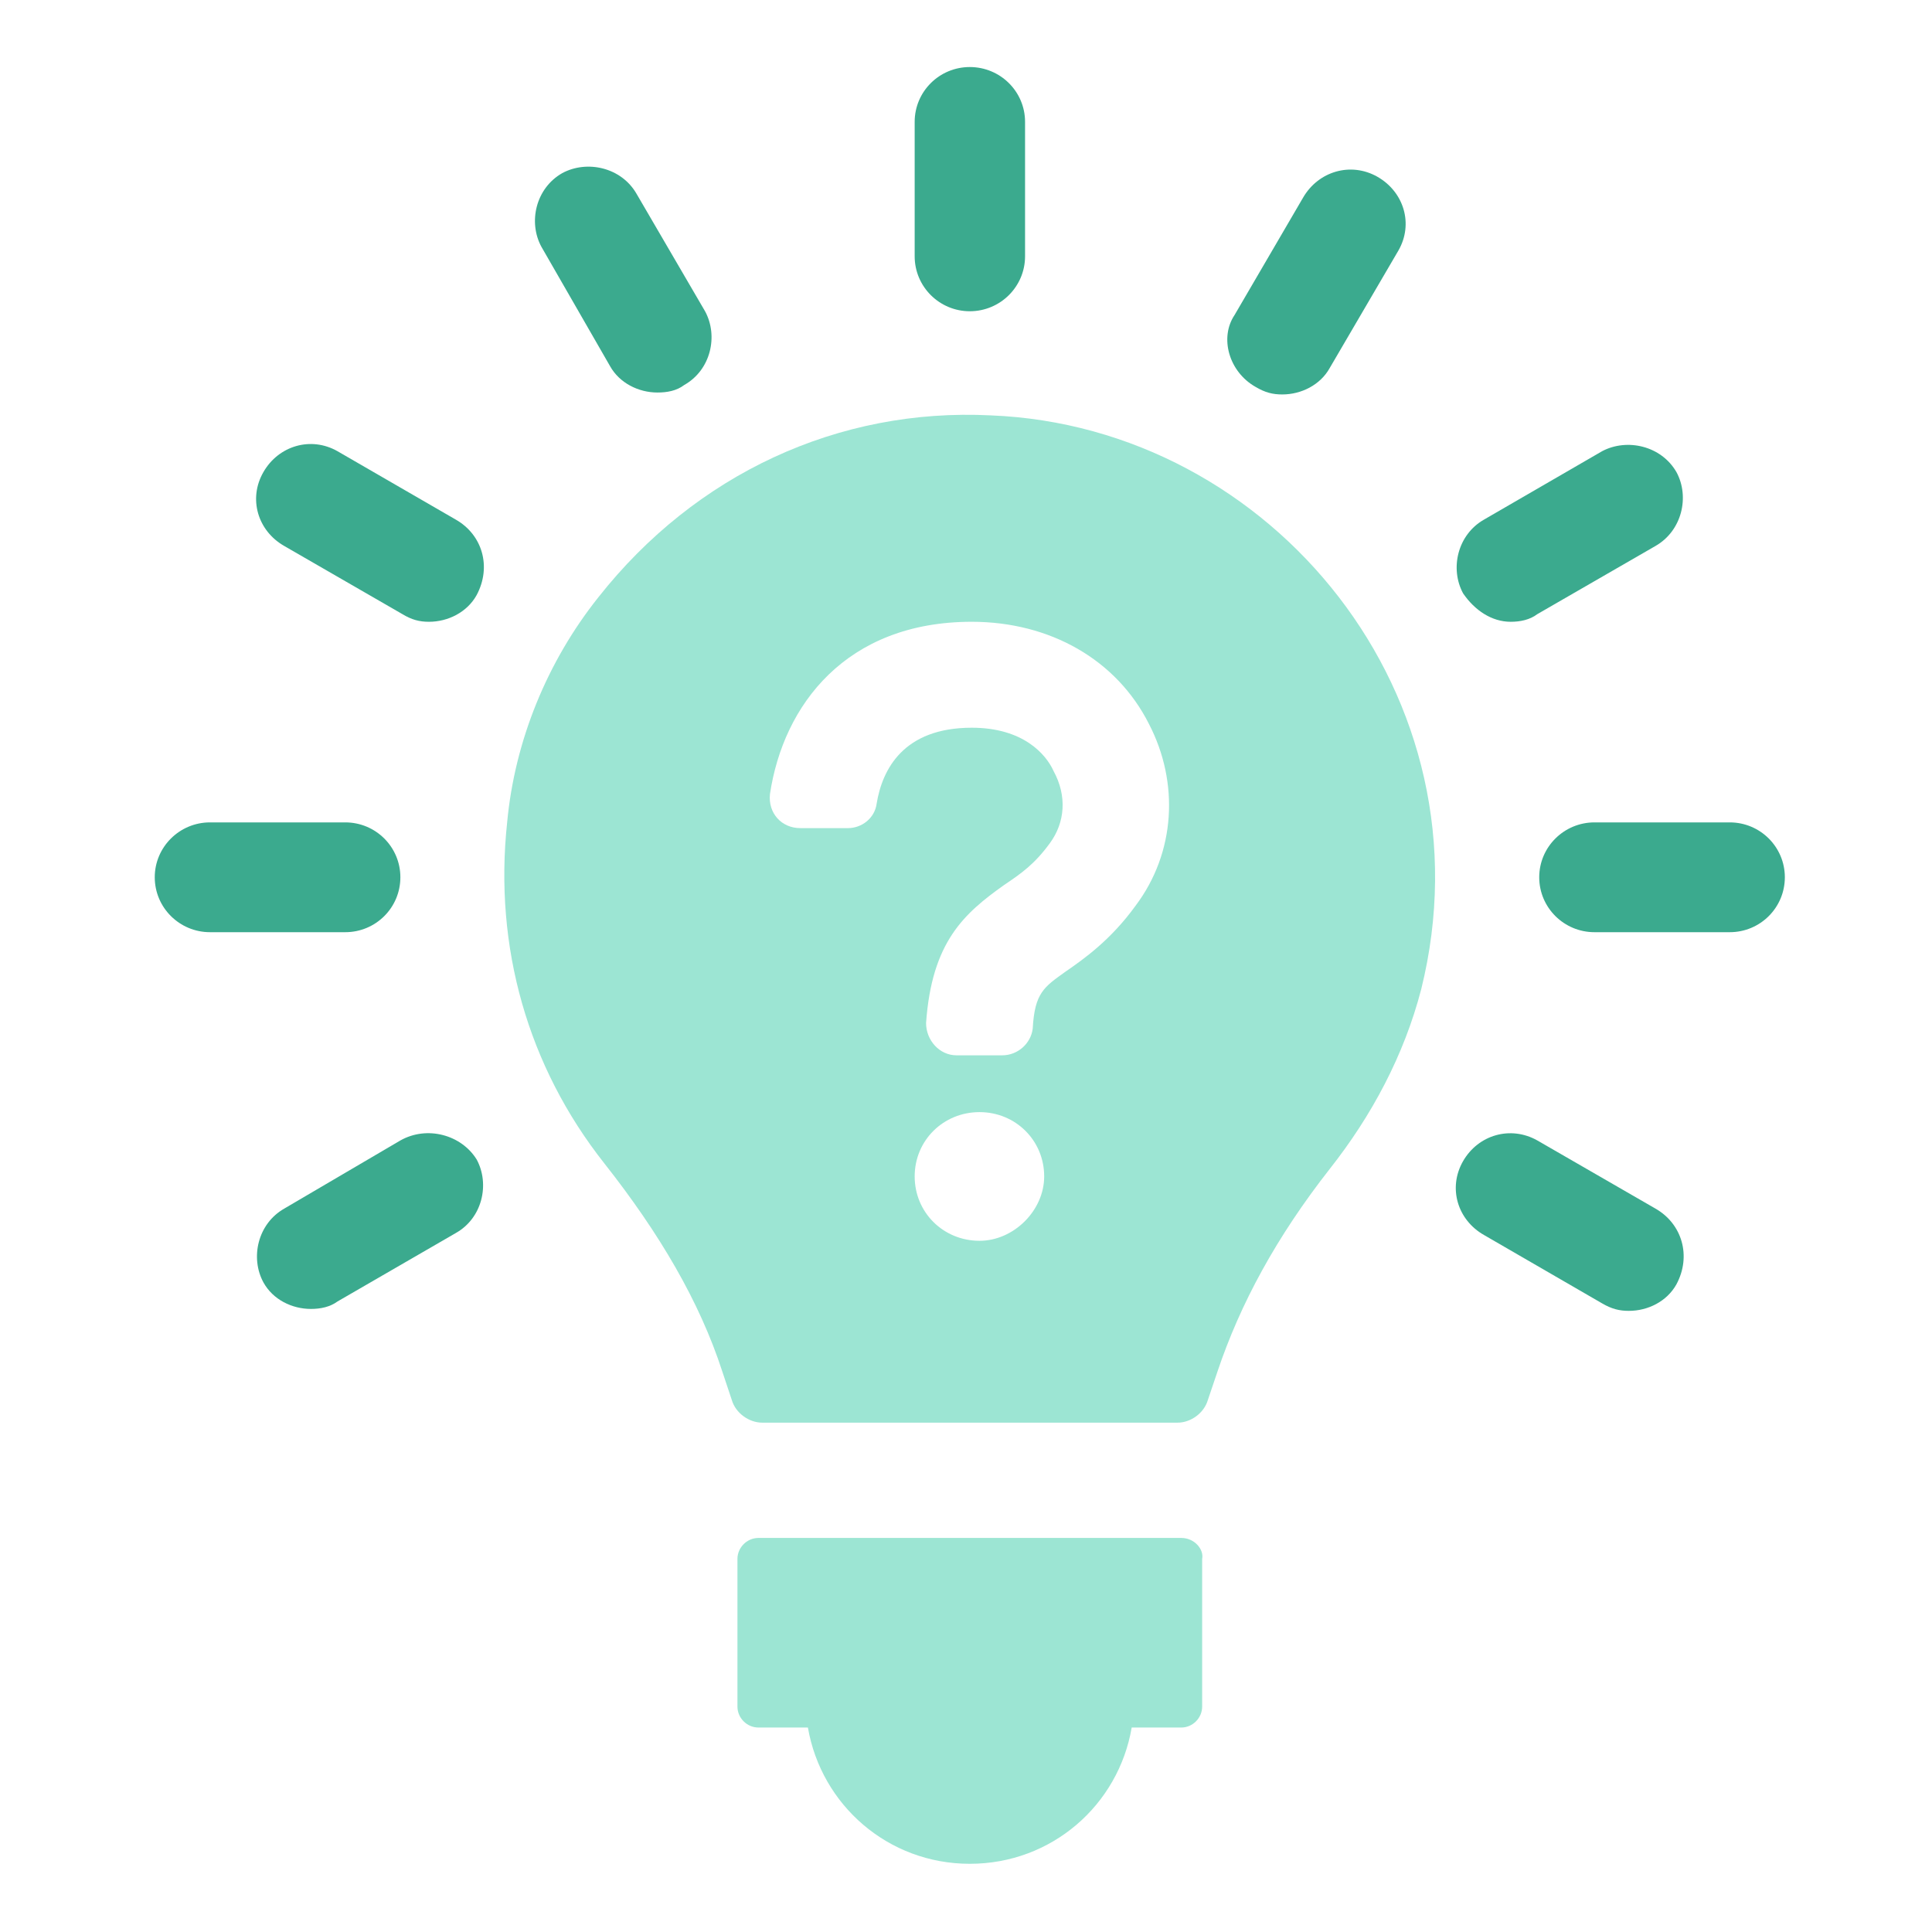
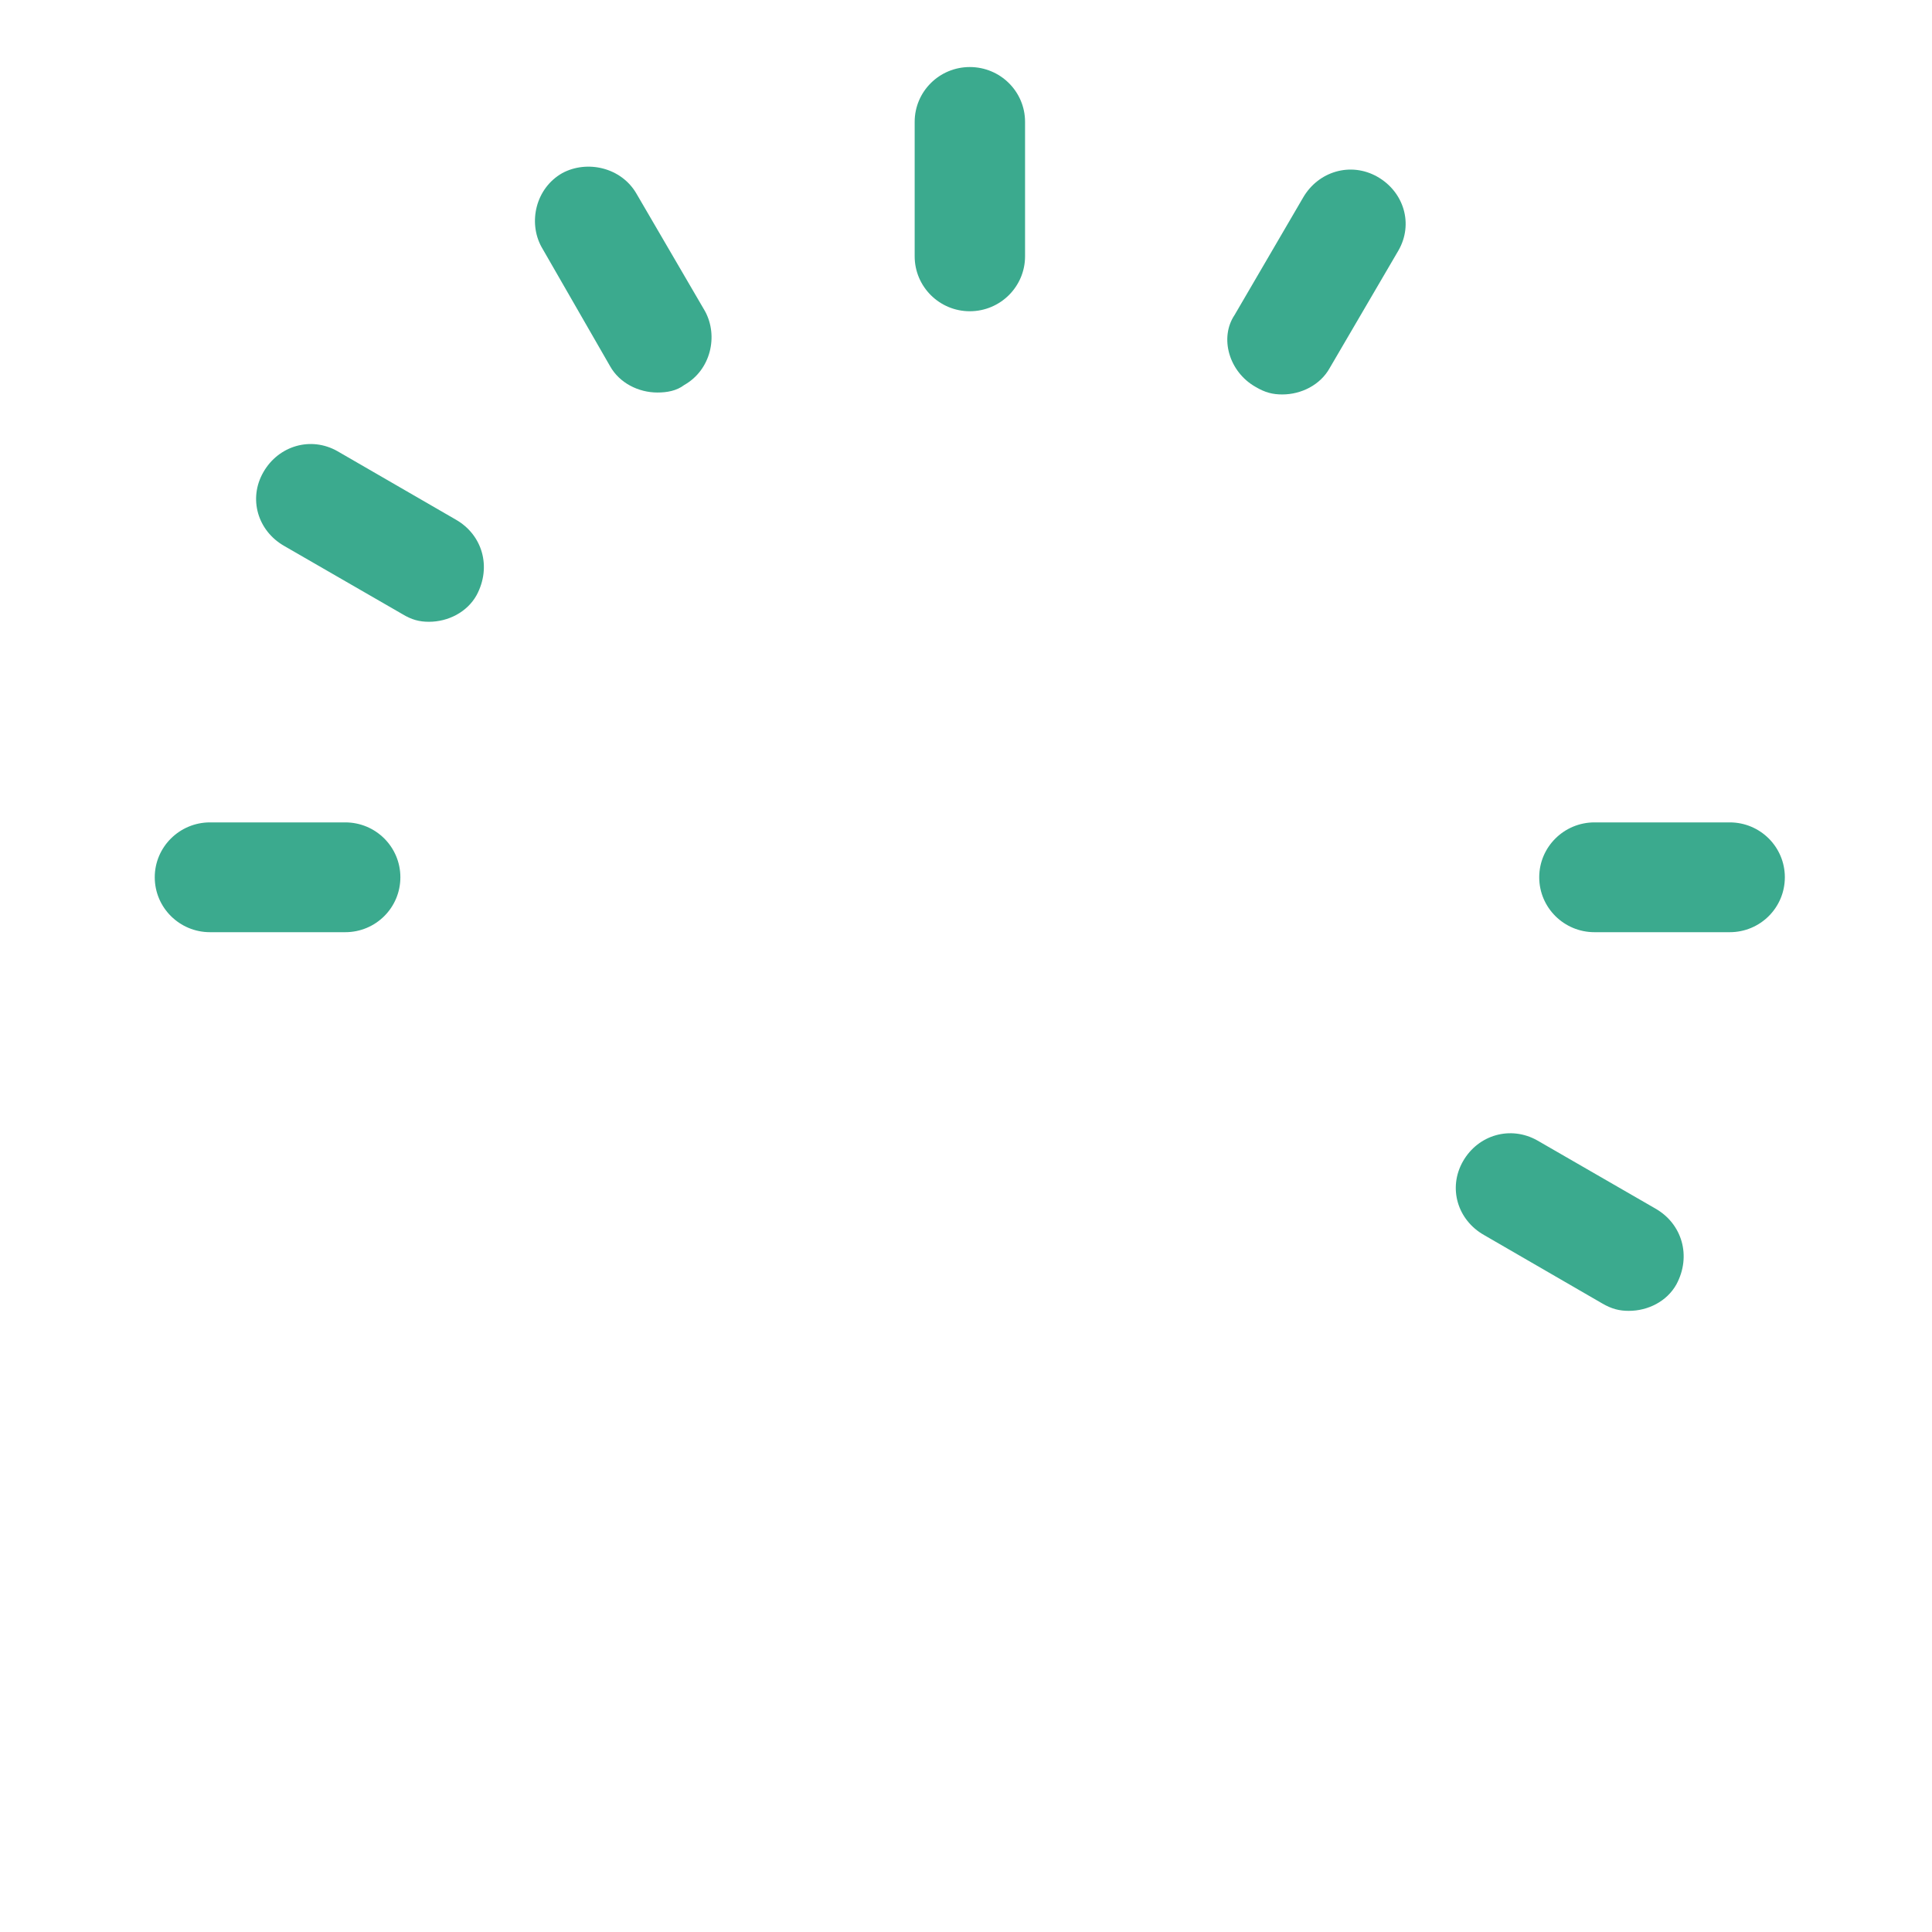
<svg xmlns="http://www.w3.org/2000/svg" width="30" height="30" viewBox="0 0 30 30" fill="none">
-   <path d="M18.343 23.881H11.778C11.598 23.881 11.451 24.031 11.451 24.206V26.5C11.451 26.677 11.598 26.825 11.778 26.825H12.545C12.753 28.028 13.789 28.941 15.059 28.941C16.332 28.941 17.367 28.028 17.573 26.825H18.343C18.52 26.825 18.667 26.677 18.667 26.5V24.206C18.697 24.061 18.55 23.881 18.343 23.881Z" fill="#9CE5D3" />
  <path d="M15.059 4.833C15.533 4.833 15.917 4.45 15.917 3.98V1.892C15.917 1.422 15.533 1.041 15.059 1.041C14.586 1.041 14.203 1.422 14.203 1.892V3.98C14.203 4.45 14.586 4.833 15.059 4.833Z" fill="#3BAA8E" />
  <path d="M9.472 5.684C9.619 5.948 9.915 6.095 10.209 6.095C10.358 6.095 10.506 6.069 10.625 5.978C11.039 5.744 11.156 5.216 10.948 4.833L9.884 3.009C9.648 2.598 9.115 2.481 8.731 2.688C8.319 2.922 8.198 3.45 8.408 3.834L9.472 5.684Z" fill="#3BAA8E" />
  <path d="M7.075 8.067L5.24 7.006C4.828 6.772 4.325 6.92 4.09 7.331C3.853 7.742 4 8.242 4.414 8.478L6.248 9.536C6.395 9.625 6.514 9.655 6.661 9.655C6.958 9.655 7.254 9.506 7.401 9.241C7.637 8.8 7.49 8.302 7.075 8.067Z" fill="#3BAA8E" />
  <path d="M6.217 13.622C6.217 13.152 5.835 12.77 5.361 12.77H3.261C2.788 12.77 2.403 13.152 2.403 13.622C2.403 14.094 2.788 14.475 3.261 14.475H5.361C5.835 14.475 6.217 14.094 6.217 13.622Z" fill="#3BAA8E" />
-   <path d="M6.217 17.709L4.414 18.767C4 19.003 3.883 19.533 4.091 19.914C4.238 20.18 4.533 20.325 4.828 20.325C4.977 20.325 5.124 20.295 5.241 20.209L7.075 19.148C7.491 18.916 7.608 18.386 7.402 18.005C7.164 17.62 6.631 17.475 6.217 17.709Z" fill="#3BAA8E" />
  <path d="M25.706 18.767L23.872 17.709C23.457 17.475 22.954 17.62 22.718 18.031C22.481 18.445 22.631 18.944 23.045 19.178L24.878 20.239C25.025 20.325 25.145 20.355 25.292 20.355C25.589 20.355 25.883 20.209 26.031 19.944C26.268 19.503 26.119 19.003 25.706 18.767Z" fill="#3BAA8E" />
  <path d="M26.859 12.77H24.759C24.286 12.77 23.901 13.152 23.901 13.622C23.901 14.094 24.286 14.475 24.759 14.475H26.859C27.333 14.475 27.715 14.094 27.715 13.622C27.715 13.152 27.333 12.77 26.859 12.77Z" fill="#3BAA8E" />
-   <path d="M23.458 9.655C23.605 9.655 23.755 9.625 23.872 9.536L25.706 8.478C26.119 8.242 26.239 7.713 26.032 7.331C25.796 6.92 25.263 6.802 24.878 7.006L23.046 8.067C22.631 8.302 22.511 8.83 22.719 9.214C22.899 9.477 23.163 9.655 23.458 9.655Z" fill="#3BAA8E" />
  <path d="M19.497 6.008C19.644 6.095 19.761 6.125 19.911 6.125C20.205 6.125 20.502 5.978 20.648 5.714L21.714 3.891C21.951 3.48 21.802 2.98 21.387 2.744C20.975 2.511 20.472 2.658 20.234 3.069L19.17 4.892C18.934 5.244 19.081 5.773 19.497 6.008Z" fill="#3BAA8E" />
-   <path d="M17.633 14.064C17.25 14.594 16.834 14.889 16.539 15.092C16.214 15.326 16.066 15.416 16.036 15.973C16.006 16.208 15.8 16.387 15.563 16.387H14.853C14.586 16.387 14.38 16.151 14.38 15.886C14.469 14.623 14.972 14.183 15.592 13.742C15.86 13.562 16.066 13.417 16.303 13.092C16.539 12.77 16.57 12.359 16.361 11.975C16.244 11.713 15.889 11.3 15.089 11.3C14.027 11.3 13.7 11.948 13.613 12.476C13.583 12.711 13.375 12.859 13.169 12.859H12.428C12.133 12.859 11.925 12.625 11.956 12.33C12.163 10.947 13.139 9.655 15.089 9.655C16.303 9.655 17.338 10.242 17.841 11.242C18.314 12.153 18.253 13.241 17.633 14.064ZM15.21 19.267C14.647 19.267 14.203 18.826 14.203 18.267C14.203 17.709 14.647 17.269 15.21 17.269C15.77 17.269 16.214 17.709 16.214 18.267C16.214 18.797 15.741 19.267 15.21 19.267ZM15.386 6.45C13.019 6.331 10.802 7.361 9.295 9.27C8.495 10.272 7.992 11.508 7.875 12.77C7.667 14.709 8.199 16.562 9.381 18.061C10.239 19.148 10.863 20.209 11.216 21.297L11.363 21.738C11.422 21.942 11.63 22.091 11.836 22.091H18.285C18.491 22.091 18.697 21.942 18.756 21.738L18.905 21.297C19.261 20.239 19.82 19.208 20.649 18.15C21.3 17.325 21.802 16.387 22.069 15.359C23.192 10.831 19.761 6.625 15.386 6.45Z" fill="#9CE5D3" />
</svg>